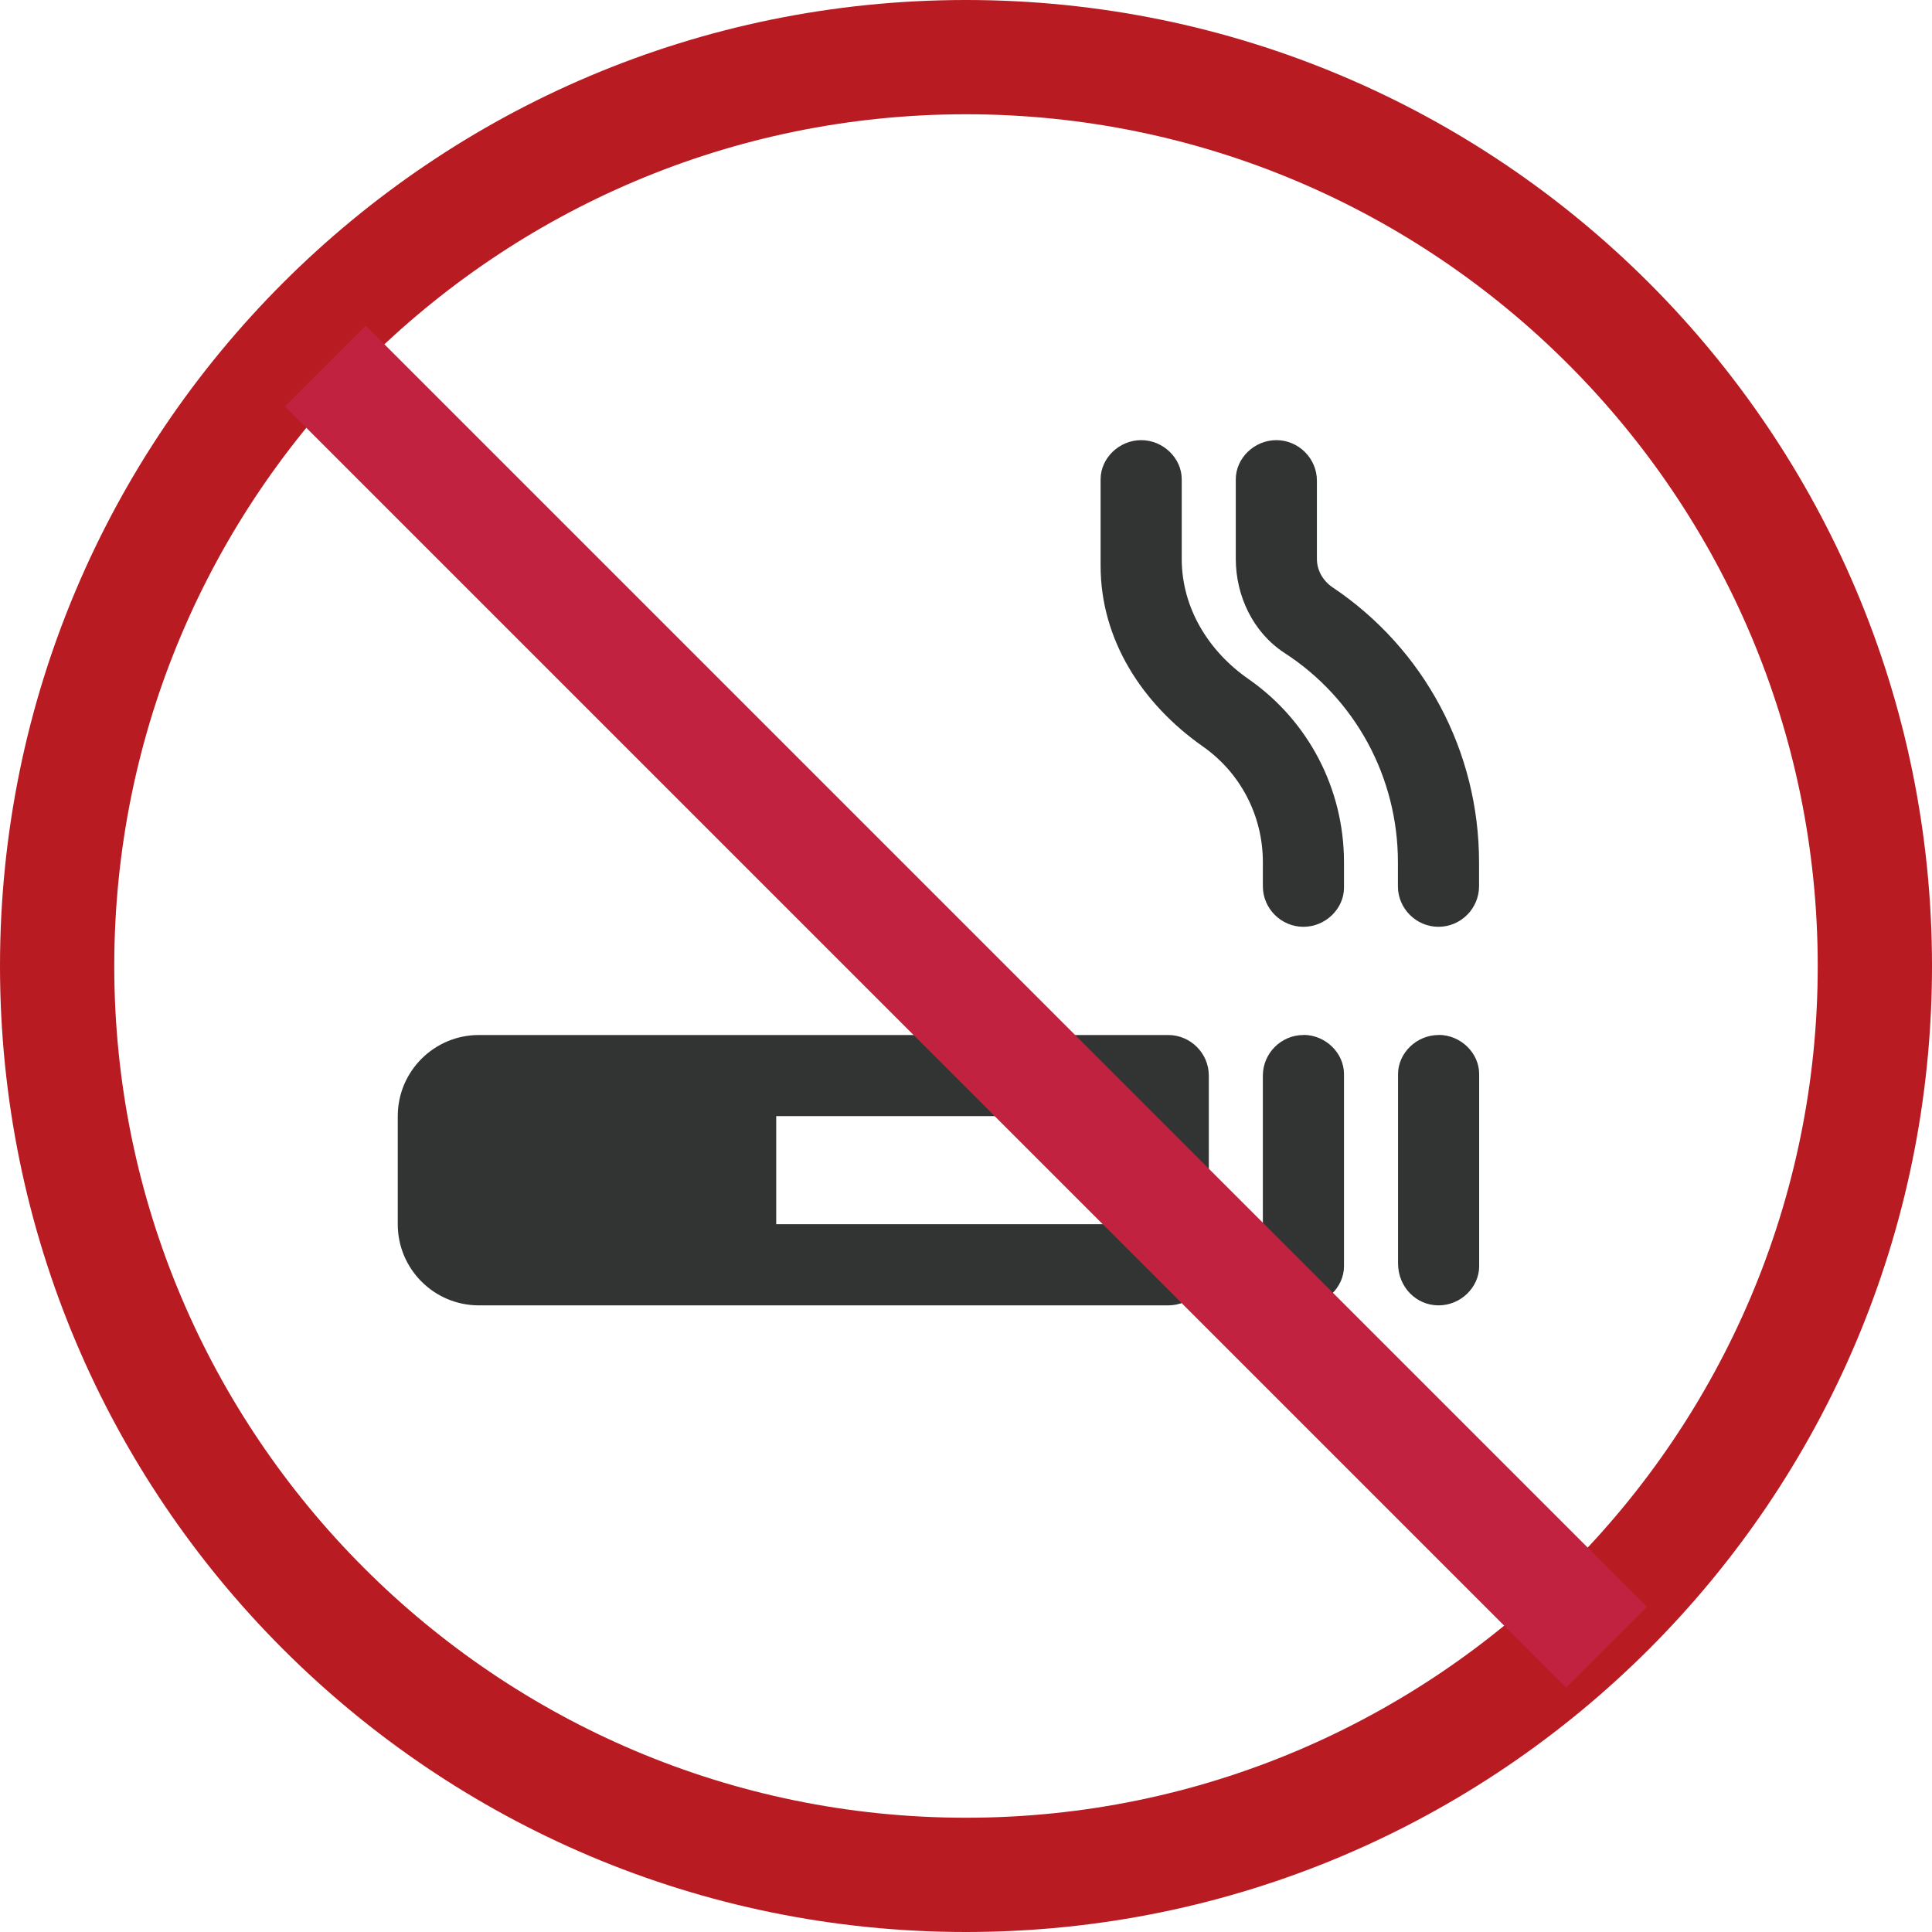
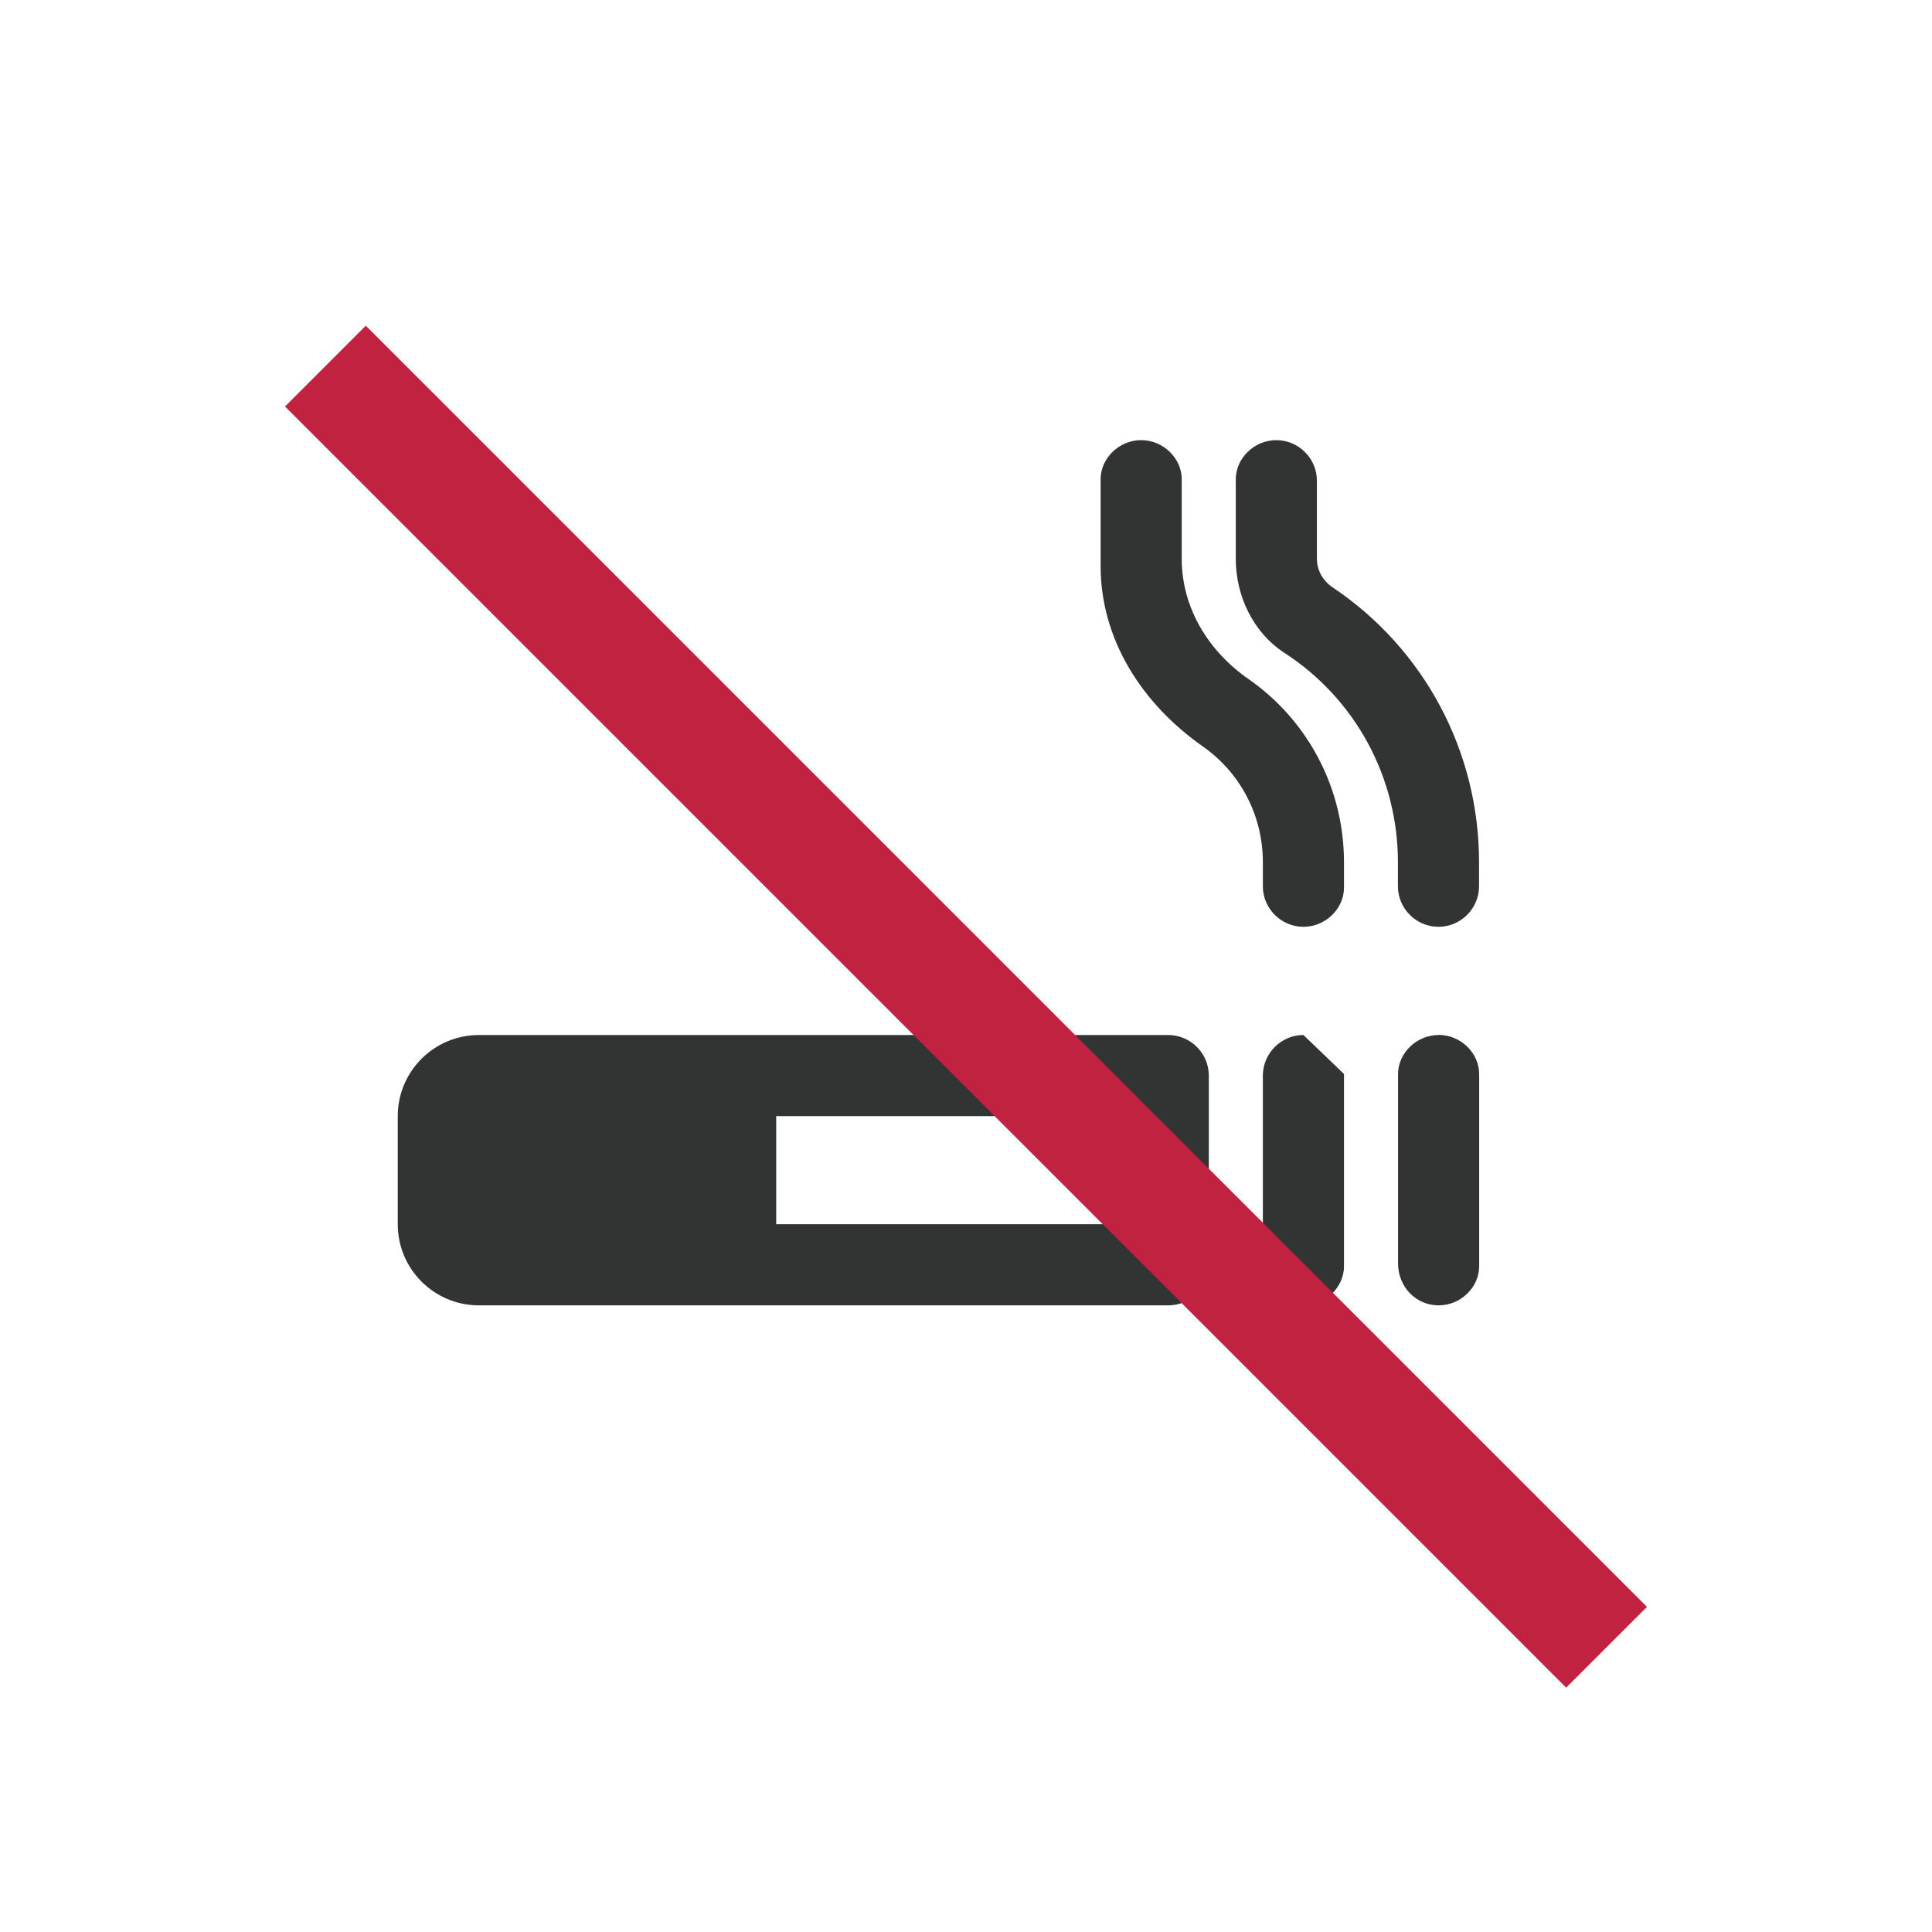
<svg xmlns="http://www.w3.org/2000/svg" id="_レイヤー_2" data-name="レイヤー 2" viewBox="0 0 169.08 169.08">
  <defs>
    <style>
      .cls-1 {
        fill: #b81c22;
      }

      .cls-2 {
        fill: #323333;
      }

      .cls-3 {
        fill: none;
        stroke: #c12240;
        stroke-miterlimit: 10;
        stroke-width: 10px;
      }
    </style>
  </defs>
  <g id="_レイヤー_1-2" data-name="レイヤー 1">
-     <path class="cls-2" d="m109.31,59.46c-3.55-2.45-5.89-6.26-5.89-10.55v-6.97c0-1.82-1.6-3.42-3.55-3.42s-3.55,1.6-3.55,3.42v7.58c0,6.47,3.64,12.07,8.91,15.78,3.33,2.32,5.29,6.08,5.29,10.16v2.11c0,1.94,1.6,3.54,3.55,3.54s3.55-1.6,3.55-3.42v-2.23c0-6.42-3.11-12.36-8.31-16Zm7.32-8.05c-.84-.57-1.38-1.48-1.38-2.5v-6.84c0-1.95-1.6-3.55-3.55-3.55s-3.55,1.6-3.55,3.42v6.97c0,3.25,1.52,6.43,4.23,8.21,6.24,4.03,9.96,10.91,9.96,18.34v2.11c0,1.94,1.6,3.54,3.55,3.54s3.55-1.6,3.55-3.55v-2.1c0-9.7-4.79-18.68-12.82-24.06Zm9.27,39.17c-1.95,0-3.55,1.6-3.55,3.42v16.56c0,2.09,1.6,3.68,3.55,3.68s3.55-1.6,3.55-3.42v-16.83c0-1.82-1.6-3.42-3.55-3.42Zm-11.83,0c-1.95,0-3.55,1.6-3.55,3.55v16.56c0,1.95,1.6,3.55,3.55,3.55s3.55-1.6,3.55-3.42v-16.83c0-1.82-1.6-3.42-3.55-3.42Zm-11.83,0h-60.33c-3.92,0-7.1,3.18-7.1,7.1v9.46c0,3.92,3.18,7.1,7.1,7.1h60.33c1.96,0,3.55-1.59,3.55-3.55v-16.56c0-1.95-1.6-3.55-3.55-3.55Zm-3.55,16.56h-30.76v-9.46h30.76v9.46Z" />
-     <path class="cls-1" d="m84.54,10c41.1,0,74.54,33.44,74.54,74.54s-33.44,74.54-74.54,74.54S10,125.64,10,84.54,43.44,10,84.54,10m0-10C37.85,0,0,37.85,0,84.54s37.85,84.54,84.54,84.54,84.54-37.85,84.54-84.54S131.23,0,84.54,0h0Z" />
+     <path class="cls-2" d="m109.31,59.46c-3.55-2.45-5.89-6.26-5.89-10.55v-6.97c0-1.82-1.6-3.42-3.55-3.42s-3.55,1.6-3.55,3.42v7.58c0,6.47,3.64,12.07,8.91,15.78,3.33,2.32,5.29,6.08,5.29,10.16v2.11c0,1.94,1.6,3.54,3.55,3.54s3.55-1.6,3.55-3.42v-2.23c0-6.42-3.11-12.36-8.31-16Zm7.32-8.05c-.84-.57-1.38-1.48-1.38-2.5v-6.84c0-1.95-1.6-3.55-3.55-3.55s-3.55,1.6-3.55,3.42v6.97c0,3.25,1.52,6.43,4.23,8.21,6.24,4.03,9.96,10.91,9.96,18.34v2.11c0,1.94,1.6,3.54,3.55,3.54s3.55-1.6,3.55-3.55v-2.1c0-9.7-4.79-18.68-12.82-24.06Zm9.27,39.17c-1.95,0-3.55,1.6-3.55,3.42v16.56c0,2.09,1.6,3.68,3.55,3.68s3.55-1.6,3.55-3.42v-16.83c0-1.82-1.6-3.42-3.55-3.42Zm-11.83,0c-1.95,0-3.55,1.6-3.55,3.55v16.56c0,1.95,1.6,3.55,3.55,3.55s3.55-1.6,3.55-3.42v-16.83Zm-11.83,0h-60.33c-3.92,0-7.1,3.18-7.1,7.1v9.46c0,3.92,3.18,7.1,7.1,7.1h60.33c1.96,0,3.55-1.59,3.55-3.55v-16.56c0-1.95-1.6-3.55-3.55-3.55Zm-3.55,16.56h-30.76v-9.46h30.76v9.46Z" />
    <line class="cls-3" x1="28.48" y1="32.04" x2="140.6" y2="144.16" />
  </g>
</svg>